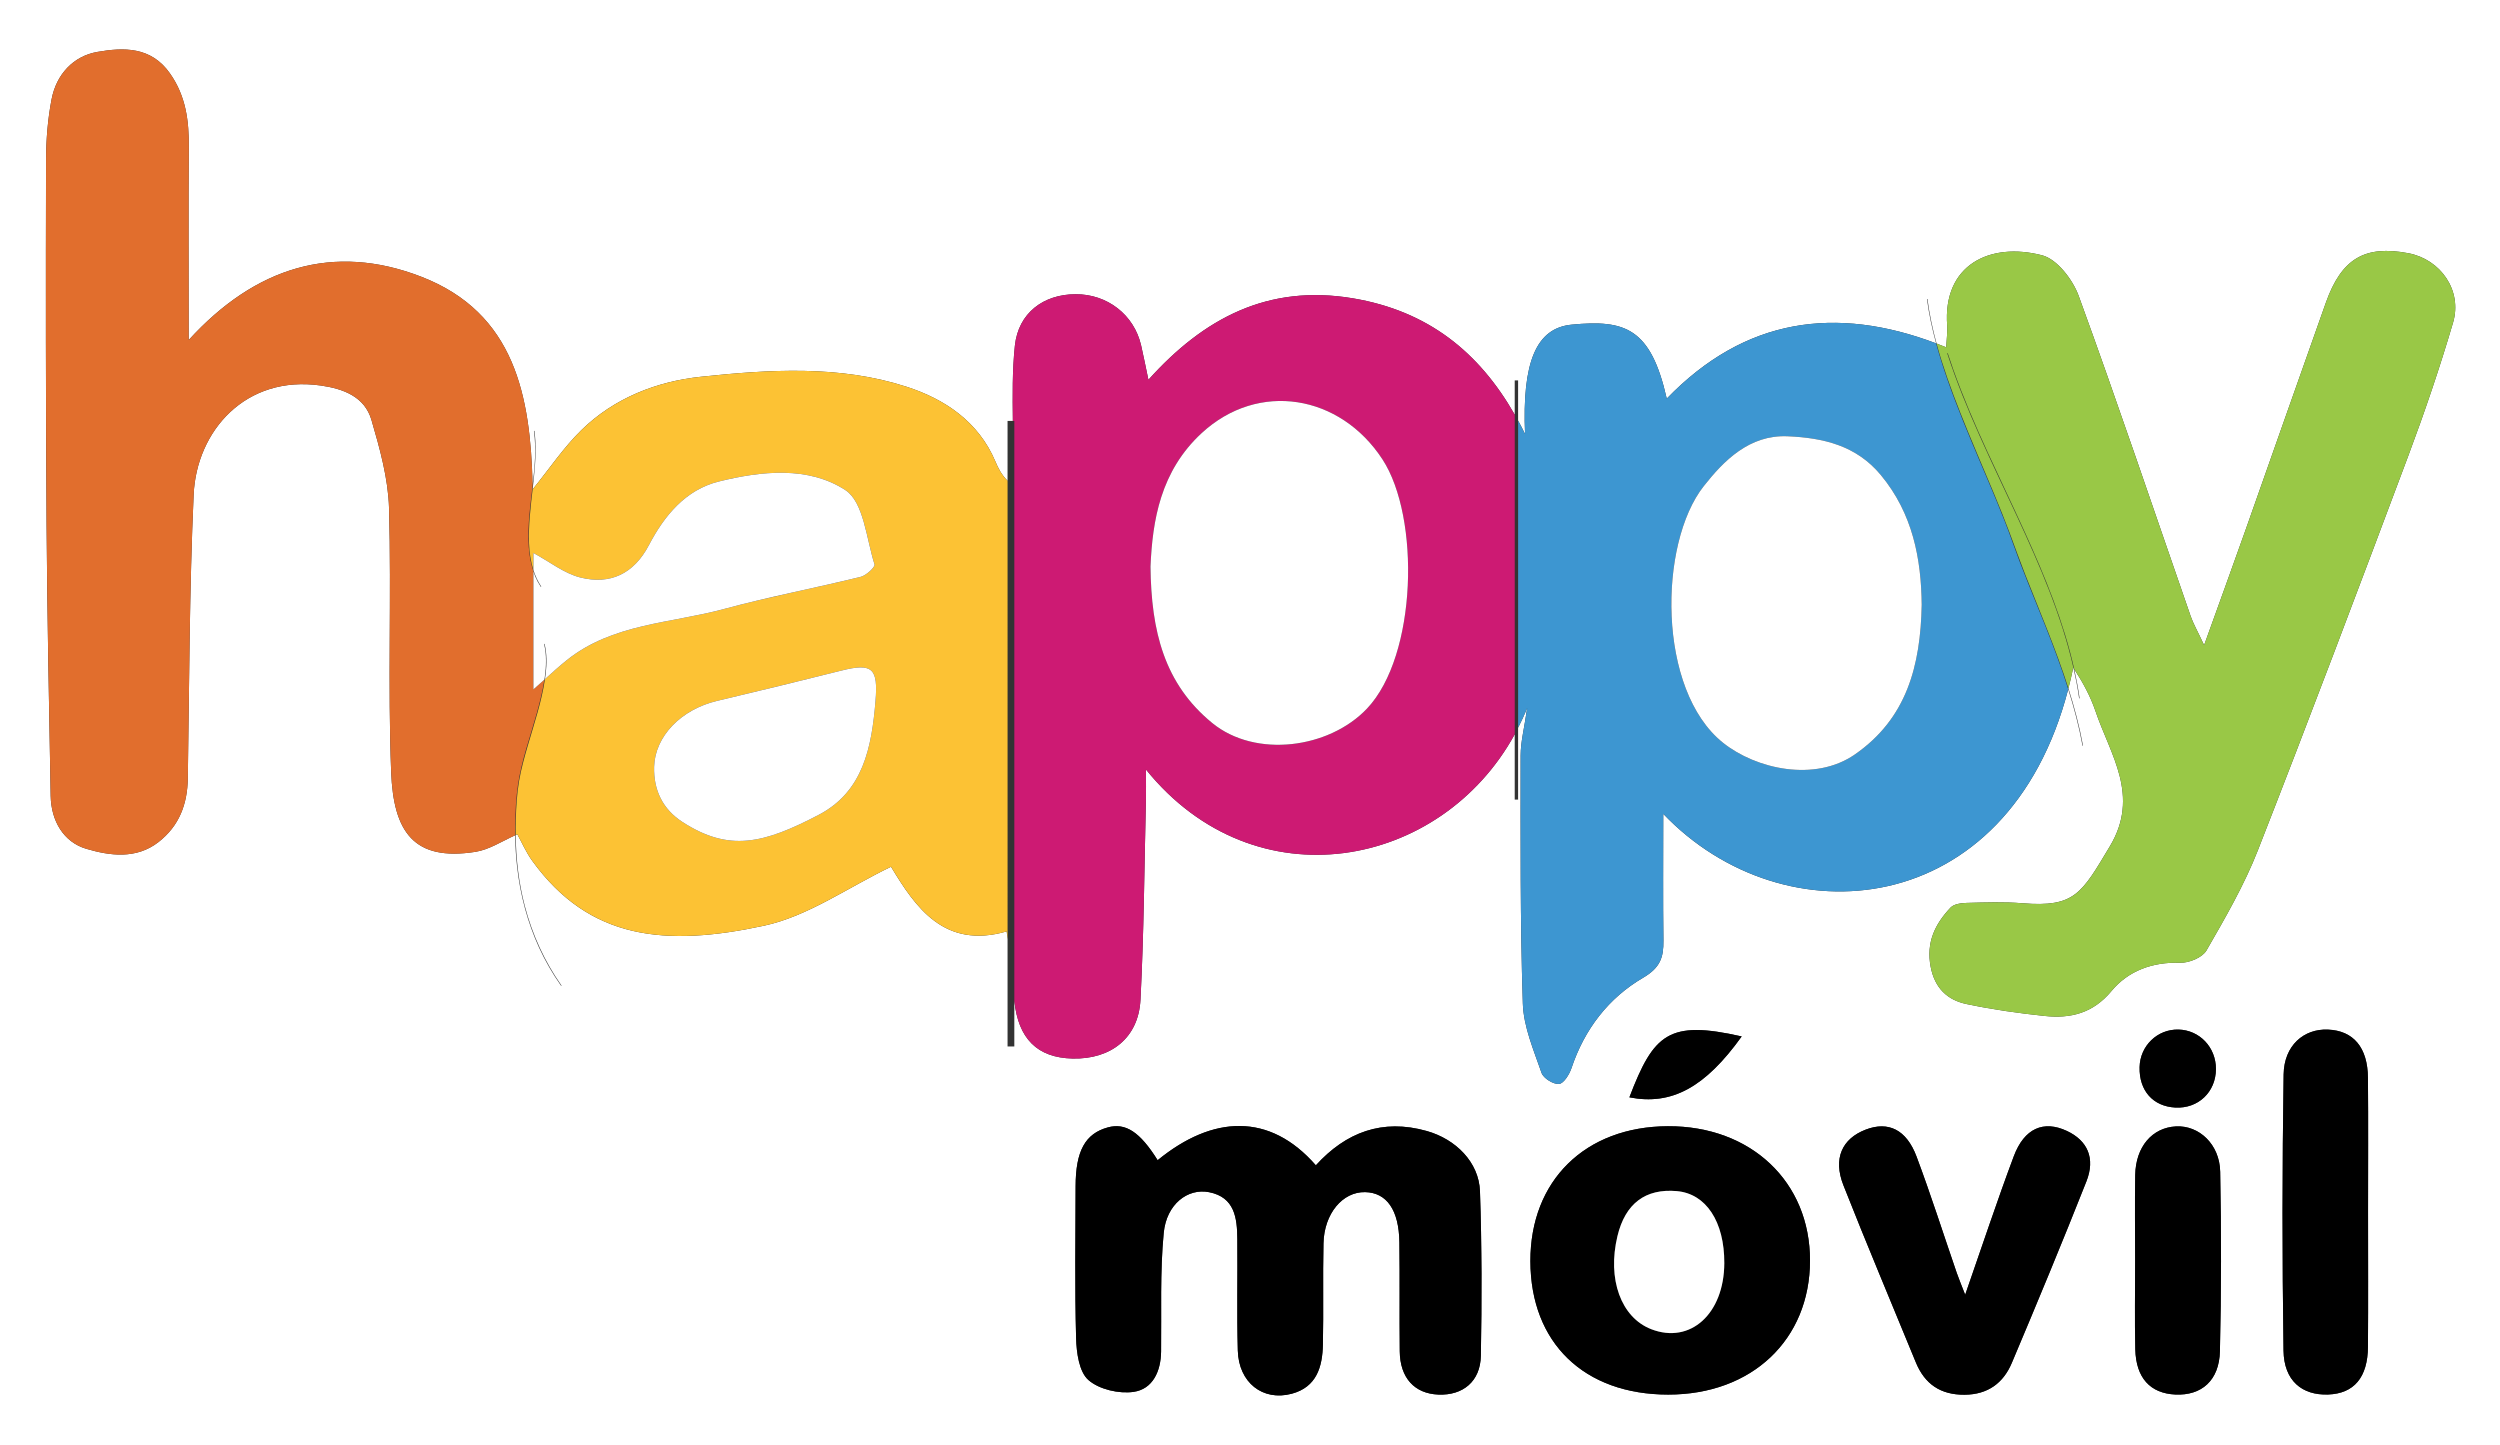
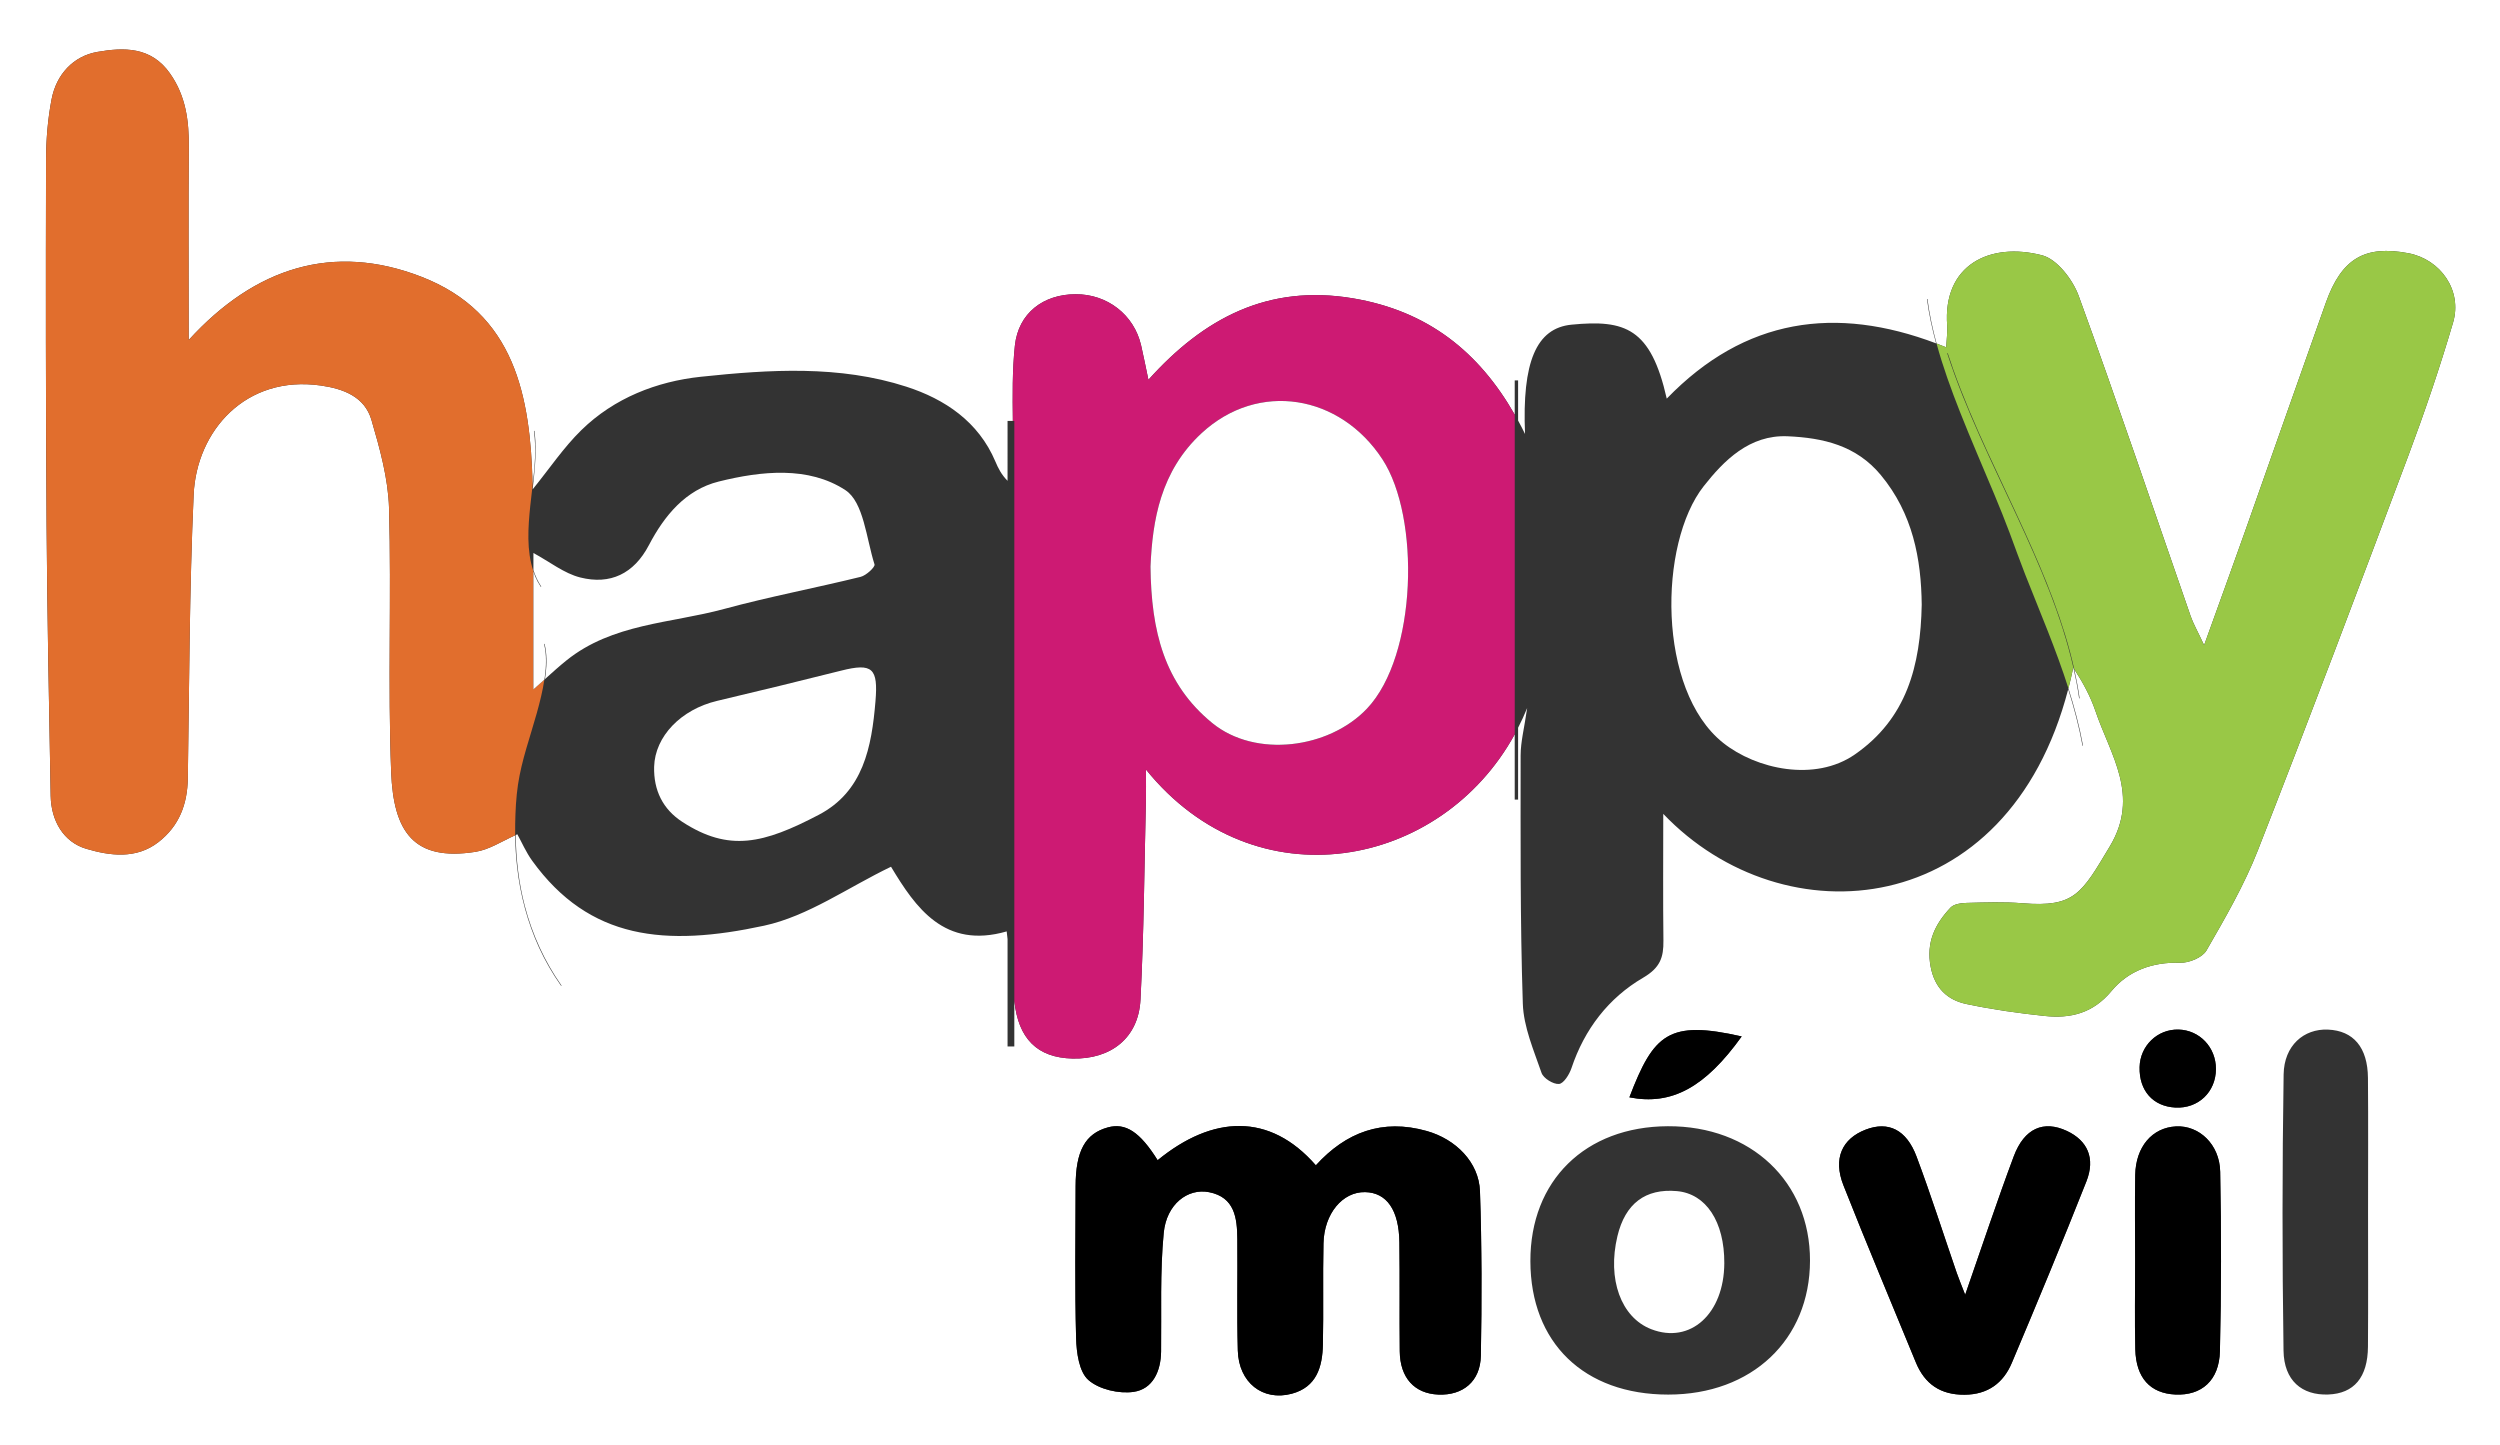
<svg xmlns="http://www.w3.org/2000/svg" version="1.1" id="Layer_1" x="0px" y="0px" width="492.938px" height="284.964px" viewBox="0 0 492.938 284.964" enable-background="new 0 0 492.938 284.964" xml:space="preserve">
  <rect x="0" y="0" width="492.938" height="284.964" fill="#333333" stroke="none" />
  <g>
    <path fill-rule="evenodd" clip-rule="evenodd" fill="#FFFFFF" d="M0,0v284.964h492.938V0H0z M291.989,267.304   c-0.093,5.087-3.543,7.872-8.385,7.672c-4.714-0.194-7.554-3.302-7.609-8.549c-0.077-7.156,0.025-14.314-0.069-21.471   c-0.084-6.384-2.506-9.814-6.761-9.899c-4.435-0.089-8.076,4.23-8.207,10.092c-0.147,6.655,0.03,13.317-0.115,19.972   c-0.095,4.373-1.226,8.374-6.14,9.687c-5.726,1.529-10.468-2.2-10.64-8.532c-0.198-7.318-0.022-14.646-0.093-21.97   c-0.04-4.131-0.499-8.24-5.567-9.239c-4.223-0.833-8.4,2.372-8.946,8.022c-0.749,7.75-0.418,15.606-0.518,23.418   c-0.05,3.888-1.653,7.379-5.4,7.93c-2.888,0.425-6.828-0.479-8.936-2.339c-1.834-1.618-2.344-5.386-2.421-8.23   c-0.272-9.979-0.118-19.971-0.1-29.958c0.012-6.976,1.901-10.391,6.356-11.613c3.507-0.962,6.334,0.899,9.82,6.467   c10.848-8.881,22.084-9.431,31.195,1.006c5.939-6.528,13.104-9.231,21.856-6.768c5.746,1.618,10.306,6.176,10.504,11.892   C292.188,245.686,292.187,256.503,291.989,267.304z M328.934,274.978c-16.604-0.006-27.144-10.205-27.18-26.303   c-0.036-15.89,10.814-26.543,27.107-26.612c16.385-0.07,28.051,10.958,28.027,26.495   C356.865,264.173,345.427,274.984,328.934,274.978z M321.274,216.368c4.793-12.523,7.742-15.273,22.145-12.01   C336.201,214.424,329.611,217.998,321.274,216.368z M411.388,232.941c-4.743,11.999-9.694,23.918-14.714,35.805   c-1.674,3.961-4.736,6.226-9.297,6.259c-4.733,0.035-7.86-2.075-9.633-6.408c-4.759-11.63-9.663-23.202-14.267-34.894   c-2.078-5.282-0.271-9.185,4.416-10.979c4.425-1.693,8.004-0.015,10.007,5.326c2.84,7.573,5.293,15.291,7.928,22.942   c0.422,1.227,0.931,2.423,1.657,4.3c3.331-9.549,6.278-18.483,9.578-27.288c2.082-5.556,5.892-7.159,10.483-5.008   C411.598,224.896,413.198,228.361,411.388,232.941z M437.715,266.401c-0.136,5.805-3.62,8.805-8.793,8.566   c-4.938-0.228-7.758-3.271-7.893-8.91c-0.14-5.808-0.031-11.622-0.031-17.433c-0.007-5.646-0.083-11.293,0.015-16.937   c0.098-5.579,3.344-9.347,8.039-9.589c4.54-0.234,8.608,3.516,8.715,8.941C437.997,242.824,437.99,254.62,437.715,266.401z    M421.873,210.42c0.092-4.207,3.509-7.514,7.666-7.415c4.161,0.098,7.397,3.502,7.387,7.771c-0.011,4.538-3.492,7.846-8.004,7.605   C424.509,218.146,421.772,215.056,421.873,210.42z M466.903,265.516c-0.043,6.083-2.757,9.262-7.843,9.447   c-5.164,0.189-8.716-2.725-8.805-8.646c-0.271-18.151-0.259-36.312,0.019-54.463c0.087-5.699,3.976-9.038,8.733-8.843   c5.025,0.206,7.845,3.505,7.895,9.53c0.074,8.829,0.02,17.658,0.02,26.487C466.92,247.858,466.967,256.688,466.903,265.516z    M483.688,63.591c-2.6,8.828-5.566,17.566-8.798,26.185c-9.76,26.025-19.57,52.033-29.709,77.912   c-2.684,6.851-6.434,13.315-10.118,19.714c-0.802,1.392-3.442,2.483-5.194,2.428c-5.474-0.176-10.224,1.586-13.536,5.574   c-3.653,4.396-8.071,5.459-13.177,4.918c-5.174-0.548-10.353-1.274-15.438-2.357c-3.755-0.801-6.216-3.117-7.034-7.303   c-0.943-4.825,0.852-8.463,3.922-11.713c0.661-0.7,2.1-0.893,3.189-0.92c3.661-0.089,7.344-0.229,10.985,0.068   c10.312,0.84,11.631-1.876,17.235-11.229c5.999-10.015,0.091-18.023-2.836-26.645c-0.991-2.921-2.482-5.672-4.188-8.271   c0.42,1.884,0.779,3.784,1.056,5.702c0.01,0.063-0.087,0.09-0.096,0.026c-0.153-1.059-0.326-2.115-0.526-3.166   c-0.179-0.943-0.381-1.879-0.593-2.813c-0.014-0.021-0.026-0.043-0.041-0.065c-0.286,1.401-0.604,2.761-0.946,4.09   c1.171,3.687,2.168,7.429,2.869,11.261c0.012,0.063-0.084,0.09-0.096,0.026c-0.69-3.771-1.67-7.467-2.817-11.113   c-11.887,45.82-56.112,49.459-79.847,24.572c0,8.794-0.065,16.895,0.032,24.992c0.04,3.301-0.617,5.342-4.018,7.328   c-6.799,3.974-11.554,10.149-14.116,17.826c-0.415,1.241-1.543,3.041-2.459,3.113c-1.123,0.091-3.074-1.121-3.442-2.191   c-1.535-4.463-3.538-9.054-3.688-13.652c-0.535-16.3-0.434-32.623-0.432-48.937c0-2.675,0.715-5.35,1.291-9.348   c-0.539,1.341-1.148,2.626-1.789,3.886v14.177h-0.667v-12.886c-14.502,26.491-51.132,33.647-72.713,6.949   c0,2.595,0.036,4.315-0.005,6.035c-0.316,13.119-0.394,26.25-1.071,39.352c-0.389,7.521-5.799,11.771-13.388,11.602   c-6.962-0.155-10.72-3.921-11.49-11.393v9.007h-1.333v-21.159c-0.057-0.502-0.113-1.006-0.17-1.522   c-12.267,3.538-17.959-4.685-22.808-12.751c-8.479,4.068-16.345,9.747-25.033,11.625c-19.404,4.194-34.437,2.797-45.711-12.793   c-1.231-1.702-2.079-3.682-2.938-5.234c-0.109,0.047-0.215,0.1-0.324,0.148c0.063,4.731,0.606,9.461,1.811,14.041   c1.472,5.593,3.887,10.888,7.215,15.62c0.038,0.053-0.049,0.103-0.086,0.051c-1.667-2.37-3.127-4.884-4.333-7.52   c-2.298-5.024-3.716-10.417-4.328-15.904c-0.231-2.071-0.358-4.154-0.387-6.238c-2.692,1.225-5.165,2.846-7.825,3.264   c-12.166,1.913-16.165-3.913-16.625-15.726c-0.674-17.305,0.063-34.661-0.414-51.979c-0.161-5.854-1.807-11.767-3.469-17.449   c-1.34-4.582-5.521-6.152-9.981-6.79c-14.845-2.121-24.51,8.972-25.076,21.51c-0.839,18.623-0.862,37.283-1.149,55.929   c-0.079,5.106-1.695,9.396-5.781,12.579c-4.433,3.454-9.676,2.679-14.239,1.331c-4.481-1.324-6.94-5.505-7.027-10.458   c-0.315-17.809-0.685-35.618-0.805-53.428c-0.162-23.994-0.161-47.99-0.104-71.984c0.009-3.977,0.338-8.014,1.088-11.913   c0.944-4.91,4.285-8.52,9.041-9.346c5.117-0.888,10.548-1.101,14.3,4.233c3.162,4.494,3.768,9.376,3.724,14.618   c-0.1,12.144-0.031,24.29-0.031,37.963c13.16-14.433,28.583-19.157,45.819-12.502c18.543,7.159,21.584,23.628,21.996,41.121   c0.413-3.548,0.756-7.132,0.266-10.655c-0.009-0.063,0.088-0.09,0.097-0.026c0.086,0.623,0.148,1.248,0.182,1.876   c0.167,3.176-0.165,6.343-0.527,9.504c0,0.038,0.002,0.076,0.002,0.113c3.321-4.095,6.098-8.253,9.597-11.673   c6.487-6.342,14.886-9.604,23.585-10.522c13.514-1.425,27.311-2.31,40.511,1.965c7.546,2.444,14.205,6.863,17.545,14.77   c0.548,1.297,1.179,2.564,2.391,3.786V83h1.042c-0.052-4.959-0.121-9.921,0.397-14.82c0.686-6.476,5.633-10.14,11.956-10.169   c6.286-0.029,11.546,4.058,12.94,10.09c0.476,2.059,0.879,4.134,1.438,6.783c10.906-12.146,23.581-18.872,40.295-16.069   c14.813,2.483,24.879,10.589,31.932,22.945V75h0.667v7.924c0.469,0.862,0.925,1.744,1.366,2.646   c-0.597-14.176,2.196-20.877,9.188-21.556c10.542-1.022,15.612,0.664,18.755,14.587C344.068,62.66,361.99,60.239,381.747,67.7   c-0.778-2.861-1.409-5.759-1.797-8.7c-0.009-0.064,0.092-0.063,0.1,0c0.39,2.951,1.015,5.862,1.793,8.736   c0.63,0.239,1.262,0.487,1.896,0.746c0.101-1.952,0.285-3.098,0.198-4.223c-0.931-12.047,8.431-16.587,18.709-13.924   c2.955,0.766,6.051,4.801,7.222,8.014c7.636,20.944,14.752,42.078,22.072,63.138c0.512,1.474,1.309,2.849,2.654,5.727   c3.077-8.55,5.66-15.634,8.178-22.741c5.291-14.932,10.516-29.889,15.833-44.811c3.092-8.674,7.658-11.355,16.236-9.739   C481.236,51.128,485.546,57.282,483.688,63.591z" />
    <path fill-rule="evenodd" clip-rule="evenodd" fill="#E16E2D" d="M101.581,162.479c0.051-2.586,0.172-5.213,0.554-7.773   c0.718-4.813,2.411-9.435,3.711-14.108c0.603-2.169,1.156-4.365,1.493-6.593c-0.669,0.601-1.378,1.236-2.16,1.924v-23.277   c-1.385-4.102-1.054-8.657-0.625-12.89c0.137-1.355,0.306-2.722,0.466-4.094c-0.412-17.492-3.453-33.962-21.996-41.121   c-17.236-6.655-32.659-1.931-45.819,12.502c0-13.674-0.068-25.819,0.031-37.963c0.043-5.242-0.563-10.124-3.724-14.618   c-3.752-5.333-9.184-5.121-14.3-4.233c-4.756,0.826-8.097,4.436-9.041,9.346c-0.75,3.899-1.079,7.936-1.088,11.913   c-0.056,23.995-0.058,47.99,0.104,71.984c0.12,17.811,0.489,35.619,0.805,53.428c0.087,4.953,2.546,9.134,7.027,10.458   c4.563,1.348,9.807,2.123,14.239-1.331c4.086-3.184,5.703-7.473,5.781-12.579c0.287-18.646,0.31-37.306,1.149-55.929   c0.565-12.538,10.231-23.631,25.076-21.51c4.46,0.637,8.641,2.208,9.981,6.79c1.662,5.683,3.308,11.595,3.469,17.449   c0.476,17.318-0.261,34.675,0.414,51.979c0.46,11.813,4.459,17.639,16.625,15.726c2.66-0.418,5.132-2.039,7.825-3.264   C101.566,163.957,101.566,163.219,101.581,162.479z" />
    <path fill-rule="evenodd" clip-rule="evenodd" fill="#99C846" d="M474.841,49.923c-8.578-1.616-13.145,1.065-16.236,9.739   c-5.317,14.922-10.542,29.879-15.833,44.811c-2.518,7.107-5.101,14.191-8.178,22.741c-1.346-2.878-2.143-4.253-2.654-5.727   c-7.32-21.06-14.437-42.194-22.072-63.138c-1.171-3.213-4.267-7.249-7.222-8.014c-10.278-2.663-19.64,1.876-18.709,13.924   c0.087,1.125-0.098,2.271-0.198,4.223c-0.634-0.259-1.266-0.507-1.896-0.746c1.248,4.604,2.895,9.111,4.637,13.528   c2.141,5.43,4.483,10.775,6.726,16.163c1.061,2.551,2.103,5.111,3.069,7.699c1.008,2.698,1.966,5.411,3.021,8.091   c2.937,7.467,6.123,14.87,8.551,22.51c0.342-1.33,0.66-2.689,0.946-4.09c0.015,0.021,0.027,0.044,0.041,0.065   c-2.361-10.413-6.679-20.293-11.156-29.949c-4.889-10.543-10.13-20.991-13.725-32.071c-0.021-0.062,0.076-0.087,0.096-0.026   c0.335,1.031,0.683,2.058,1.046,3.08c3.949,11.114,9.357,21.626,14.223,32.351c3.928,8.659,7.604,17.566,9.676,26.868   c1.705,2.599,3.196,5.349,4.188,8.271c2.927,8.622,8.835,16.63,2.836,26.645c-5.604,9.354-6.924,12.069-17.235,11.229   c-3.642-0.297-7.324-0.157-10.985-0.068c-1.09,0.027-2.528,0.22-3.189,0.92c-3.07,3.25-4.865,6.888-3.922,11.713   c0.818,4.186,3.279,6.502,7.034,7.303c5.085,1.083,10.264,1.81,15.438,2.357c5.105,0.541,9.523-0.522,13.177-4.918   c3.313-3.988,8.063-5.75,13.536-5.574c1.752,0.056,4.393-1.036,5.194-2.428c3.685-6.398,7.435-12.863,10.118-19.714   c10.139-25.879,19.949-51.887,29.709-77.912c3.231-8.618,6.198-17.357,8.798-26.185C485.546,57.282,481.236,51.128,474.841,49.923z   " />
-     <path fill-rule="evenodd" clip-rule="evenodd" fill="#3D96D1" d="M407.802,135.9c-1.349-4.289-2.934-8.508-4.6-12.686   c-2.172-5.443-4.455-10.846-6.409-16.373c-1.888-5.341-4.163-10.544-6.37-15.759c-2.263-5.346-4.517-10.704-6.427-16.188   c-0.826-2.371-1.59-4.769-2.249-7.195c-19.757-7.461-37.679-5.04-53.104,10.901c-3.143-13.924-8.213-15.609-18.755-14.587   c-6.992,0.679-9.785,7.38-9.188,21.556c-0.441-0.901-0.897-1.783-1.366-2.646v60.566c0.641-1.26,1.25-2.545,1.789-3.886   c-0.576,3.999-1.291,6.673-1.291,9.348c-0.002,16.313-0.104,32.637,0.432,48.937c0.15,4.599,2.153,9.189,3.688,13.652   c0.368,1.07,2.319,2.282,3.442,2.191c0.916-0.072,2.044-1.872,2.459-3.113c2.563-7.677,7.317-13.853,14.116-17.826   c3.4-1.986,4.058-4.027,4.018-7.328c-0.098-8.098-0.032-16.198-0.032-24.992C351.689,185.359,395.915,181.721,407.802,135.9z    M365.727,148.763c-7.879,5.463-19.453,2.914-25.992-2.312c-13.014-10.401-12.729-39.271-3.801-50.593   c3.919-4.971,8.979-10.168,16.54-9.836c7.004,0.307,13.524,1.796,18.373,7.639c6.327,7.624,7.97,16.563,8.069,25.563   C378.682,131.301,375.957,141.67,365.727,148.763z" />
    <path fill-rule="evenodd" clip-rule="evenodd" fill="#CD1A73" d="M298.667,81.76c-7.053-12.356-17.118-20.462-31.932-22.945   c-16.714-2.802-29.389,3.923-40.295,16.069c-0.559-2.649-0.962-4.724-1.438-6.783c-1.395-6.033-6.654-10.12-12.94-10.09   c-6.323,0.029-11.271,3.693-11.956,10.169c-0.519,4.899-0.449,9.861-0.397,14.82H200v114.326   c0.771,7.472,4.528,11.237,11.49,11.393c7.589,0.169,12.999-4.081,13.388-11.602c0.678-13.102,0.755-26.232,1.071-39.352   c0.041-1.72,0.005-3.44,0.005-6.035c21.581,26.698,58.211,19.542,72.713-6.949V81.76z M269.551,139.704   c-7.473,7.907-21.997,9.839-30.533,2.855c-9.474-7.75-12.031-18.12-12.169-30.841c0.39-9.062,1.938-18.797,10.099-26.328   c11.186-10.324,27.299-7.606,35.646,5.195C280.039,102,279.443,129.235,269.551,139.704z" />
-     <path fill-rule="evenodd" clip-rule="evenodd" fill="#FCC234" d="M198.667,94.805c-1.212-1.222-1.843-2.488-2.391-3.786   c-3.34-7.906-9.999-12.325-17.545-14.77c-13.2-4.275-26.997-3.391-40.511-1.965c-8.699,0.917-17.098,4.18-23.585,10.522   c-3.499,3.42-6.275,7.578-9.597,11.673c0-0.038-0.002-0.075-0.002-0.113c-0.207,1.795-0.423,3.589-0.564,5.381   c-0.276,3.501-0.385,7.278,0.707,10.662v-3.372c3.233,1.747,6.045,4.021,9.228,4.824c5.915,1.491,10.578-0.716,13.539-6.368   c3.046-5.814,7.226-10.92,13.782-12.549c8.415-2.091,17.697-3.063,24.964,1.698c3.605,2.362,4.126,9.55,5.744,14.648   c0.16,0.505-1.641,2.181-2.743,2.452c-8.949,2.202-18.025,3.917-26.914,6.329c-10.519,2.855-22.015,2.854-31.082,10.144   c-1.376,1.107-2.696,2.297-4.244,3.687c-0.66,4.479-2.135,8.816-3.394,13.15c-0.661,2.276-1.304,4.57-1.704,6.908   c-0.441,2.576-0.589,5.228-0.659,7.837c-0.025,0.949-0.025,1.898-0.013,2.849c0.109-0.049,0.215-0.102,0.324-0.148   c0.859,1.553,1.706,3.532,2.938,5.234c11.274,15.59,26.307,16.987,45.711,12.793c8.688-1.878,16.554-7.557,25.033-11.625   c4.849,8.066,10.541,16.289,22.808,12.751c0.057,0.517,0.113,1.021,0.17,1.522V94.805z M172.622,138.26   c-0.751,9.021-2.38,17.791-11.178,22.398c-10.871,5.691-17.68,7.382-26.896,1.405c-3.863-2.506-5.689-6.245-5.569-10.879   c0.168-5.987,5.291-11.297,12.411-12.988c8.169-1.94,16.333-3.91,24.474-5.966C172.048,130.668,173.163,131.762,172.622,138.26z" />
    <path fill-rule="evenodd" clip-rule="evenodd" d="M228.26,228.762c10.848-8.881,22.084-9.431,31.195,1.006   c5.939-6.528,13.104-9.231,21.856-6.768c5.746,1.618,10.306,6.176,10.504,11.892c0.373,10.794,0.371,21.611,0.174,32.412   c-0.093,5.087-3.543,7.872-8.385,7.672c-4.714-0.194-7.554-3.302-7.609-8.549c-0.077-7.156,0.025-14.314-0.069-21.471   c-0.084-6.384-2.506-9.814-6.761-9.899c-4.435-0.089-8.076,4.23-8.207,10.092c-0.147,6.655,0.03,13.317-0.115,19.972   c-0.095,4.373-1.226,8.374-6.14,9.687c-5.726,1.529-10.468-2.2-10.64-8.532c-0.198-7.318-0.022-14.646-0.093-21.97   c-0.04-4.131-0.499-8.24-5.567-9.239c-4.223-0.833-8.4,2.372-8.946,8.022c-0.749,7.75-0.418,15.606-0.518,23.418   c-0.05,3.888-1.653,7.379-5.4,7.93c-2.888,0.425-6.828-0.479-8.936-2.339c-1.834-1.618-2.344-5.386-2.421-8.23   c-0.272-9.979-0.118-19.971-0.1-29.958c0.012-6.976,1.901-10.391,6.356-11.613C221.946,221.333,224.773,223.194,228.26,228.762z" />
-     <path fill-rule="evenodd" clip-rule="evenodd" d="M328.934,274.978c-16.604-0.006-27.144-10.205-27.18-26.303   c-0.036-15.89,10.814-26.543,27.107-26.612c16.385-0.07,28.051,10.958,28.027,26.495   C356.865,264.173,345.427,274.984,328.934,274.978z M339.99,249.078c0.038-8.195-3.596-13.717-9.359-14.222   c-6.21-0.544-10.172,2.458-11.712,8.871c-2.039,8.493,0.702,16.045,6.662,18.356C333.285,265.072,339.944,259.063,339.99,249.078z" />
    <path fill-rule="evenodd" clip-rule="evenodd" d="M387.485,255.293c3.331-9.549,6.278-18.483,9.578-27.288   c2.082-5.556,5.892-7.159,10.483-5.008c4.051,1.898,5.651,5.364,3.841,9.944c-4.743,11.999-9.694,23.918-14.714,35.805   c-1.674,3.961-4.736,6.226-9.297,6.259c-4.733,0.035-7.86-2.075-9.633-6.408c-4.759-11.63-9.663-23.202-14.267-34.894   c-2.078-5.282-0.271-9.185,4.416-10.979c4.425-1.693,8.004-0.015,10.007,5.326c2.84,7.573,5.293,15.291,7.928,22.942   C386.25,252.22,386.759,253.416,387.485,255.293z" />
-     <path fill-rule="evenodd" clip-rule="evenodd" d="M466.921,239.029c-0.001,8.829,0.046,17.658-0.018,26.486   c-0.043,6.083-2.757,9.262-7.843,9.447c-5.164,0.189-8.716-2.725-8.805-8.646c-0.271-18.151-0.259-36.312,0.019-54.463   c0.087-5.699,3.976-9.038,8.733-8.843c5.025,0.206,7.845,3.505,7.895,9.53C466.977,221.371,466.922,230.2,466.921,239.029z" />
    <path fill-rule="evenodd" clip-rule="evenodd" d="M420.995,248.625c-0.004-5.646-0.08-11.293,0.018-16.937   c0.098-5.579,3.344-9.347,8.039-9.589c4.54-0.234,8.608,3.516,8.715,8.941c0.23,11.783,0.224,23.579-0.052,35.36   c-0.136,5.805-3.62,8.805-8.793,8.566c-4.938-0.228-7.758-3.271-7.893-8.91C420.89,260.25,420.998,254.436,420.995,248.625z" />
    <path fill-rule="evenodd" clip-rule="evenodd" d="M429.539,203.005c4.161,0.098,7.397,3.502,7.387,7.771   c-0.011,4.538-3.492,7.846-8.004,7.605c-4.413-0.235-7.149-3.325-7.049-7.961C421.965,206.213,425.382,202.906,429.539,203.005z" />
    <path fill-rule="evenodd" clip-rule="evenodd" d="M321.274,216.368c4.793-12.523,7.742-15.273,22.145-12.01   C336.201,214.424,329.611,217.998,321.274,216.368z" />
    <path fill-rule="evenodd" clip-rule="evenodd" fill="#FFFFFF" d="M226.849,111.717c0.39-9.062,1.938-18.797,10.099-26.328   c11.186-10.324,27.299-7.606,35.646,5.195c7.445,11.416,6.85,38.651-3.043,49.119c-7.473,7.907-21.997,9.839-30.533,2.855   C229.544,134.809,226.986,124.438,226.849,111.717z" />
    <path fill-rule="evenodd" clip-rule="evenodd" fill="#FFFFFF" d="M378.916,119.224c-0.234,12.078-2.959,22.446-13.189,29.539   c-7.879,5.463-19.453,2.914-25.992-2.312c-13.014-10.401-12.729-39.271-3.801-50.593c3.919-4.971,8.979-10.168,16.54-9.836   c7.004,0.307,13.524,1.796,18.373,7.639C377.174,101.285,378.816,110.225,378.916,119.224z" />
    <path fill-rule="evenodd" clip-rule="evenodd" fill="#FFFFFF" d="M166.691,96.643c-7.268-4.761-16.549-3.79-24.964-1.698   c-6.556,1.629-10.736,6.735-13.782,12.549c-2.961,5.652-7.625,7.859-13.539,6.368c-3.183-0.803-5.995-3.077-9.228-4.824v3.372   c0.364,1.129,0.862,2.214,1.531,3.231c0.036,0.054-0.051,0.104-0.086,0.051c-0.414-0.628-0.777-1.291-1.07-1.983   c-0.146-0.346-0.256-0.703-0.375-1.056v23.277c0.782-0.688,1.491-1.323,2.16-1.924c0.026-0.173,0.061-0.344,0.084-0.517   c0.289-2.145,0.38-4.356-0.138-6.475c-0.015-0.063,0.081-0.089,0.097-0.026c0.465,1.906,0.448,3.899,0.224,5.838   c-0.042,0.361-0.1,0.719-0.153,1.077c1.547-1.39,2.867-2.58,4.244-3.687c9.066-7.29,20.563-7.288,31.082-10.144   c8.889-2.413,17.965-4.127,26.914-6.329c1.103-0.271,2.903-1.947,2.743-2.452C170.817,106.192,170.297,99.004,166.691,96.643z" />
    <path fill-rule="evenodd" clip-rule="evenodd" fill="#FFFFFF" d="M128.979,151.185c0.168-5.987,5.291-11.297,12.411-12.988   c8.169-1.94,16.333-3.91,24.474-5.966c6.184-1.562,7.299-0.469,6.758,6.03c-0.751,9.021-2.38,17.791-11.178,22.398   c-10.871,5.691-17.68,7.382-26.896,1.405C130.685,159.558,128.859,155.818,128.979,151.185z" />
    <path fill-rule="evenodd" clip-rule="evenodd" fill="#FFFFFF" d="M339.99,249.078c-0.046,9.984-6.705,15.994-14.409,13.006   c-5.96-2.312-8.701-9.863-6.662-18.356c1.54-6.413,5.502-9.415,11.712-8.871C336.395,235.361,340.028,240.883,339.99,249.078z" />
  </g>
</svg>